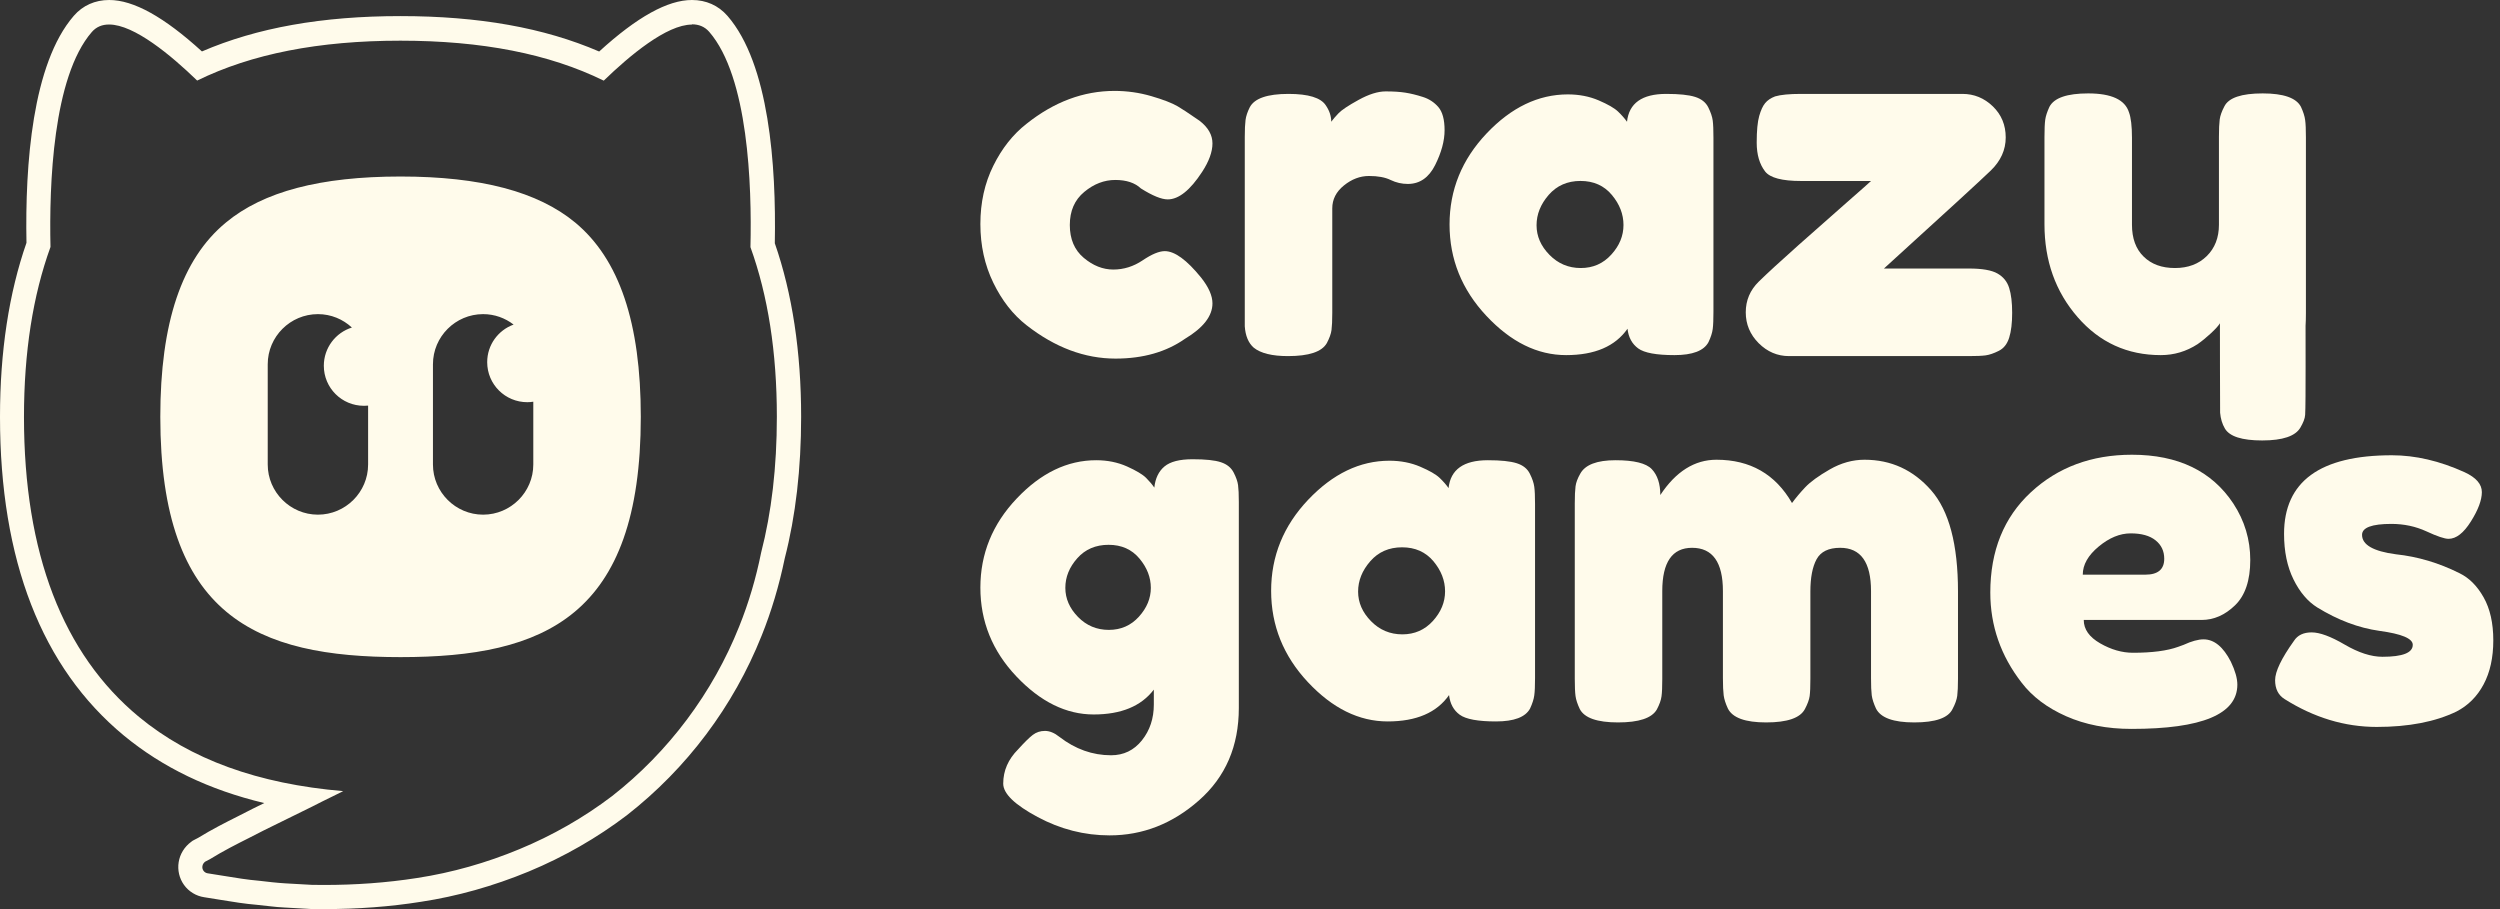
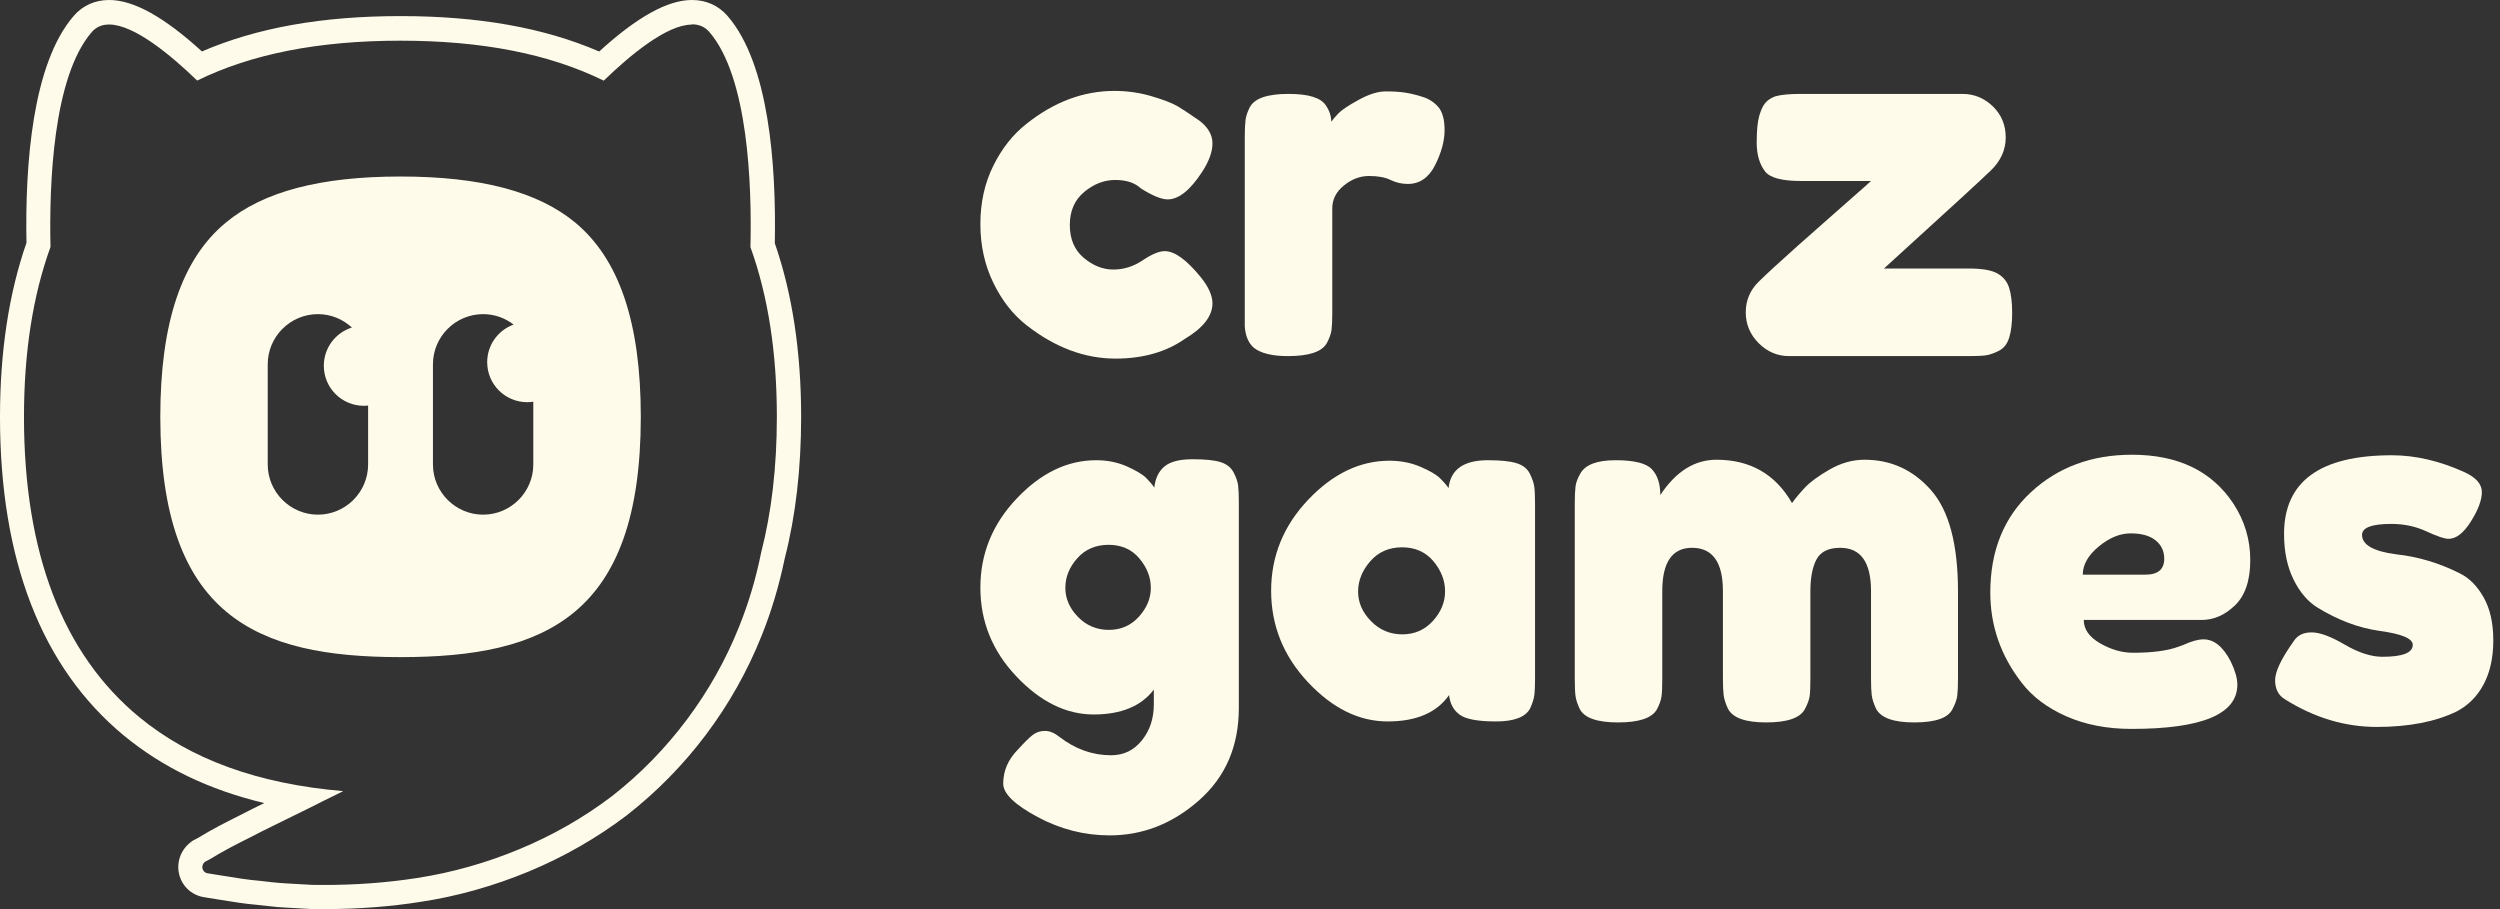
<svg xmlns="http://www.w3.org/2000/svg" width="66" height="24" viewBox="0 0 66 24" fill="none">
  <rect x="0" y="0" width="66" height="24" fill="#333333" stroke="none" />
  <path fill-rule="evenodd" clip-rule="evenodd" d="M28.243 5.94C28.243 6.312 28.366 6.601 28.611 6.807C28.856 7.013 29.116 7.116 29.392 7.116C29.667 7.116 29.925 7.035 30.166 6.873C30.406 6.711 30.601 6.63 30.75 6.63C31.012 6.63 31.331 6.862 31.707 7.326C31.909 7.58 32.009 7.808 32.009 8.009C32.009 8.342 31.768 8.653 31.287 8.942C30.789 9.292 30.177 9.467 29.451 9.467C28.637 9.467 27.854 9.174 27.102 8.587C26.743 8.307 26.45 7.932 26.223 7.464C25.995 6.995 25.882 6.479 25.882 5.914C25.882 5.349 25.995 4.837 26.223 4.377C26.45 3.917 26.743 3.547 27.102 3.267C27.828 2.689 28.602 2.4 29.424 2.4C29.756 2.4 30.08 2.446 30.395 2.538C30.71 2.63 30.942 2.72 31.091 2.807L31.301 2.939C31.458 3.044 31.581 3.127 31.668 3.188C31.895 3.363 32.009 3.562 32.009 3.786C32.009 4.009 31.917 4.261 31.734 4.541C31.419 5.023 31.117 5.264 30.828 5.264C30.662 5.264 30.426 5.167 30.12 4.975C29.962 4.826 29.737 4.751 29.444 4.751C29.151 4.751 28.878 4.856 28.624 5.067C28.37 5.277 28.243 5.568 28.243 5.94Z" fill="#FFFBEB" />
  <path fill-rule="evenodd" clip-rule="evenodd" d="M37.559 2.558C37.726 2.61 37.863 2.7 37.973 2.827C38.082 2.954 38.137 3.158 38.137 3.438C38.137 3.718 38.054 4.025 37.888 4.357C37.721 4.69 37.481 4.856 37.166 4.856C37.009 4.856 36.858 4.822 36.713 4.752C36.569 4.681 36.379 4.646 36.142 4.646C35.906 4.646 35.685 4.73 35.48 4.896C35.274 5.062 35.172 5.264 35.172 5.5V8.259C35.172 8.46 35.165 8.611 35.152 8.712C35.139 8.813 35.097 8.928 35.027 9.06C34.896 9.288 34.555 9.401 34.004 9.401C33.584 9.401 33.282 9.327 33.098 9.178C32.959 9.056 32.879 8.867 32.862 8.613V3.622C32.862 3.42 32.869 3.269 32.882 3.169C32.895 3.068 32.932 2.956 32.993 2.834C33.116 2.597 33.457 2.479 34.017 2.479C34.542 2.479 34.87 2.58 35.001 2.781C35.097 2.921 35.145 3.066 35.145 3.214C35.189 3.153 35.252 3.079 35.336 2.991C35.419 2.904 35.596 2.786 35.867 2.637C36.138 2.488 36.376 2.413 36.582 2.413C36.788 2.413 36.96 2.424 37.1 2.446C37.24 2.468 37.393 2.505 37.559 2.558Z" fill="#FFFBEB" />
-   <path fill-rule="evenodd" clip-rule="evenodd" d="M40.565 5.947C40.565 6.236 40.678 6.496 40.906 6.728C41.133 6.96 41.409 7.076 41.732 7.076C42.056 7.076 42.325 6.958 42.539 6.721C42.754 6.485 42.86 6.225 42.86 5.94C42.86 5.655 42.758 5.391 42.552 5.145C42.347 4.9 42.071 4.777 41.725 4.777C41.38 4.777 41.1 4.9 40.886 5.145C40.672 5.391 40.565 5.658 40.565 5.947ZM42.953 3.214C43.005 2.724 43.35 2.479 43.989 2.479C44.33 2.479 44.584 2.505 44.75 2.558C44.916 2.61 45.032 2.702 45.098 2.833C45.163 2.965 45.203 3.081 45.216 3.182C45.229 3.282 45.235 3.433 45.235 3.635V8.232C45.235 8.434 45.229 8.585 45.216 8.685C45.203 8.786 45.166 8.902 45.104 9.033C44.982 9.261 44.682 9.375 44.206 9.375C43.729 9.375 43.409 9.316 43.248 9.198C43.086 9.079 42.992 8.907 42.966 8.679C42.642 9.143 42.102 9.375 41.345 9.375C40.588 9.375 39.886 9.029 39.239 8.337C38.592 7.646 38.268 6.842 38.268 5.927C38.268 5.012 38.594 4.211 39.246 3.523C39.897 2.836 40.612 2.492 41.391 2.492C41.688 2.492 41.96 2.545 42.205 2.65C42.449 2.755 42.62 2.853 42.716 2.945C42.812 3.037 42.891 3.127 42.953 3.214Z" fill="#FFFBEB" />
  <path fill-rule="evenodd" clip-rule="evenodd" d="M49.736 7.089H51.98C52.33 7.089 52.581 7.133 52.734 7.221C52.887 7.308 52.99 7.435 53.042 7.602C53.095 7.768 53.121 7.987 53.121 8.259C53.121 8.53 53.095 8.749 53.042 8.915C52.99 9.082 52.898 9.198 52.767 9.263C52.636 9.329 52.52 9.368 52.419 9.382C52.319 9.395 52.168 9.401 51.967 9.401H47.23C46.924 9.401 46.657 9.287 46.429 9.06C46.202 8.832 46.088 8.561 46.088 8.245C46.088 7.93 46.202 7.661 46.429 7.437C46.657 7.214 47.007 6.892 47.479 6.472C47.951 6.052 48.38 5.673 48.765 5.336C49.15 4.999 49.36 4.813 49.395 4.778H47.545C47.047 4.778 46.731 4.695 46.6 4.528C46.451 4.335 46.377 4.081 46.377 3.766C46.377 3.451 46.399 3.217 46.443 3.063C46.486 2.91 46.539 2.796 46.6 2.722C46.661 2.648 46.749 2.588 46.862 2.545C47.011 2.501 47.239 2.479 47.545 2.479H51.809C52.115 2.479 52.382 2.588 52.61 2.807C52.837 3.026 52.951 3.3 52.951 3.628C52.951 3.957 52.819 4.248 52.557 4.502C52.295 4.756 51.354 5.618 49.736 7.089Z" fill="#FFFBEB" />
-   <path fill-rule="evenodd" clip-rule="evenodd" d="M57.045 9.375C56.161 9.375 55.428 9.04 54.847 8.37C54.265 7.7 53.974 6.884 53.974 5.92V3.622C53.974 3.412 53.981 3.258 53.994 3.162C54.007 3.066 54.044 2.952 54.105 2.82C54.228 2.584 54.569 2.466 55.129 2.466C55.741 2.466 56.1 2.632 56.205 2.965C56.257 3.105 56.284 3.328 56.284 3.635V5.933C56.284 6.293 56.386 6.573 56.592 6.774C56.797 6.976 57.072 7.076 57.419 7.076C57.764 7.076 58.044 6.971 58.258 6.761C58.472 6.551 58.58 6.275 58.58 5.933V3.609C58.58 3.407 58.587 3.256 58.6 3.155C58.613 3.055 58.654 2.939 58.724 2.807C58.838 2.58 59.175 2.466 59.734 2.466C60.285 2.466 60.622 2.584 60.745 2.82C60.806 2.952 60.843 3.068 60.856 3.169C60.87 3.269 60.876 3.42 60.876 3.622V8.272C60.876 8.403 60.873 8.512 60.867 8.601C60.864 8.642 60.876 10.662 60.856 10.952C60.85 11.053 60.802 11.164 60.731 11.287C60.6 11.514 60.264 11.628 59.722 11.628C59.188 11.628 58.86 11.523 58.737 11.313C58.667 11.194 58.625 11.055 58.611 10.896C58.608 10.857 58.606 8.576 58.606 8.534C58.571 8.596 58.492 8.683 58.37 8.797C58.247 8.911 58.129 9.007 58.016 9.086C57.718 9.279 57.395 9.375 57.045 9.375Z" fill="#FFFBEB" />
  <path fill-rule="evenodd" clip-rule="evenodd" d="M28.125 15.519C28.125 15.804 28.237 16.06 28.46 16.288C28.683 16.516 28.954 16.629 29.273 16.629C29.593 16.629 29.857 16.513 30.067 16.281C30.277 16.049 30.382 15.795 30.382 15.519C30.382 15.244 30.282 14.985 30.08 14.744C29.879 14.504 29.608 14.383 29.267 14.383C28.926 14.383 28.65 14.501 28.44 14.738C28.23 14.974 28.125 15.235 28.125 15.519ZM30.461 18.206C30.128 18.643 29.599 18.862 28.873 18.862C28.147 18.862 27.467 18.527 26.833 17.858C26.198 17.188 25.882 16.406 25.882 15.513C25.882 14.62 26.201 13.836 26.84 13.162C27.478 12.487 28.178 12.15 28.939 12.15C29.236 12.15 29.507 12.205 29.752 12.314C29.997 12.424 30.166 12.525 30.258 12.617C30.349 12.708 30.421 12.794 30.474 12.873C30.5 12.628 30.59 12.441 30.743 12.314C30.896 12.187 31.143 12.124 31.484 12.124C31.826 12.124 32.075 12.15 32.232 12.203C32.39 12.255 32.501 12.345 32.567 12.472C32.633 12.599 32.672 12.711 32.685 12.807C32.698 12.903 32.705 13.052 32.705 13.253V18.692C32.705 19.698 32.355 20.511 31.655 21.128C30.955 21.746 30.168 22.054 29.293 22.054C28.628 22.054 27.994 21.892 27.391 21.568C26.787 21.244 26.485 20.951 26.485 20.688C26.485 20.347 26.616 20.045 26.879 19.782C27.045 19.598 27.174 19.471 27.266 19.401C27.358 19.331 27.465 19.296 27.587 19.296C27.71 19.296 27.837 19.348 27.968 19.453C28.388 19.777 28.842 19.939 29.332 19.939C29.665 19.939 29.936 19.808 30.146 19.546C30.356 19.283 30.461 18.968 30.461 18.6V18.206Z" fill="#FFFBEB" />
  <path fill-rule="evenodd" clip-rule="evenodd" d="M35.854 15.618C35.854 15.907 35.968 16.168 36.195 16.399C36.422 16.631 36.698 16.747 37.022 16.747C37.345 16.747 37.614 16.629 37.829 16.393C38.043 16.156 38.15 15.896 38.15 15.611C38.15 15.327 38.047 15.062 37.842 14.816C37.636 14.572 37.361 14.449 37.015 14.449C36.669 14.449 36.389 14.572 36.176 14.816C35.961 15.062 35.854 15.329 35.854 15.618ZM38.242 12.886C38.294 12.395 38.64 12.15 39.279 12.15C39.62 12.15 39.873 12.176 40.04 12.229C40.206 12.281 40.322 12.373 40.387 12.505C40.453 12.636 40.492 12.752 40.505 12.853C40.519 12.954 40.525 13.105 40.525 13.306V17.904C40.525 18.105 40.519 18.256 40.505 18.357C40.492 18.457 40.455 18.573 40.394 18.705C40.272 18.932 39.972 19.046 39.495 19.046C39.018 19.046 38.699 18.987 38.537 18.869C38.375 18.751 38.281 18.578 38.255 18.35C37.931 18.814 37.391 19.046 36.635 19.046C35.878 19.046 35.176 18.7 34.529 18.009C33.881 17.317 33.558 16.513 33.558 15.598C33.558 14.683 33.883 13.882 34.535 13.194C35.187 12.507 35.902 12.163 36.681 12.163C36.978 12.163 37.249 12.216 37.494 12.321C37.739 12.426 37.91 12.524 38.006 12.616C38.102 12.708 38.181 12.798 38.242 12.886Z" fill="#FFFBEB" />
  <path fill-rule="evenodd" clip-rule="evenodd" d="M43.832 13.069C44.242 12.448 44.737 12.137 45.314 12.137C46.206 12.137 46.871 12.518 47.309 13.28C47.405 13.148 47.52 13.011 47.656 12.866C47.792 12.722 48.008 12.564 48.306 12.393C48.603 12.222 48.91 12.137 49.224 12.137C49.924 12.137 50.51 12.406 50.983 12.945C51.455 13.483 51.691 14.374 51.691 15.618V17.916C51.691 18.118 51.684 18.269 51.671 18.37C51.658 18.47 51.617 18.586 51.547 18.718C51.433 18.954 51.096 19.072 50.536 19.072C49.985 19.072 49.649 18.95 49.526 18.705C49.465 18.573 49.428 18.457 49.414 18.357C49.401 18.256 49.395 18.105 49.395 17.903V15.605C49.395 14.843 49.124 14.462 48.581 14.462C48.275 14.462 48.068 14.563 47.958 14.764C47.848 14.966 47.794 15.25 47.794 15.618V17.916C47.794 18.127 47.788 18.28 47.775 18.376C47.761 18.473 47.72 18.586 47.65 18.718C47.527 18.954 47.186 19.072 46.626 19.072C46.075 19.072 45.738 18.95 45.616 18.705C45.555 18.573 45.518 18.457 45.505 18.357C45.492 18.256 45.485 18.105 45.485 17.903V15.605C45.485 14.843 45.213 14.462 44.671 14.462C44.146 14.462 43.884 14.843 43.884 15.605V17.93C43.884 18.131 43.878 18.282 43.864 18.383C43.851 18.484 43.81 18.599 43.74 18.731C43.608 18.959 43.267 19.072 42.716 19.072C42.165 19.072 41.828 18.954 41.706 18.718C41.644 18.586 41.607 18.473 41.594 18.376C41.581 18.28 41.574 18.127 41.574 17.916V13.293C41.574 13.091 41.581 12.94 41.594 12.84C41.607 12.739 41.649 12.627 41.719 12.505C41.85 12.268 42.16 12.15 42.65 12.15C43.14 12.15 43.459 12.229 43.608 12.386C43.757 12.544 43.832 12.772 43.832 13.069Z" fill="#FFFBEB" />
  <path fill-rule="evenodd" clip-rule="evenodd" d="M60.312 18.455C60.145 18.35 60.063 18.184 60.063 17.956C60.063 17.728 60.229 17.382 60.561 16.918C60.657 16.769 60.813 16.695 61.027 16.695C61.241 16.695 61.532 16.802 61.899 17.017C62.267 17.232 62.599 17.339 62.897 17.339C63.43 17.339 63.697 17.234 63.697 17.023C63.697 16.857 63.404 16.734 62.818 16.655C62.267 16.577 61.72 16.371 61.178 16.038C60.924 15.88 60.714 15.633 60.548 15.296C60.382 14.959 60.299 14.558 60.299 14.094C60.299 12.711 61.248 12.019 63.146 12.019C63.767 12.019 64.406 12.168 65.062 12.465C65.368 12.606 65.521 12.781 65.521 12.991C65.521 13.201 65.425 13.459 65.232 13.766C65.04 14.072 64.843 14.225 64.642 14.225C64.537 14.225 64.342 14.16 64.058 14.028C63.773 13.897 63.465 13.831 63.133 13.831C62.617 13.831 62.358 13.928 62.358 14.12C62.358 14.383 62.656 14.554 63.251 14.633C63.828 14.694 64.388 14.861 64.93 15.132C65.184 15.255 65.397 15.467 65.567 15.769C65.738 16.071 65.823 16.45 65.823 16.905C65.823 17.361 65.738 17.748 65.567 18.068C65.397 18.387 65.158 18.626 64.852 18.784C64.292 19.055 63.59 19.191 62.746 19.191C61.902 19.191 61.09 18.946 60.312 18.455Z" fill="#FFFBEB" />
  <path fill-rule="evenodd" clip-rule="evenodd" d="M56.638 15.171C56.97 15.171 57.136 15.031 57.136 14.751C57.136 14.55 57.06 14.387 56.907 14.265C56.754 14.142 56.535 14.081 56.251 14.081C55.966 14.081 55.684 14.197 55.405 14.429C55.125 14.661 54.985 14.909 54.985 15.171H56.638ZM59.407 14.784C59.407 15.322 59.273 15.721 59.006 15.979C58.74 16.238 58.444 16.367 58.121 16.367H55.011C55.011 16.612 55.155 16.818 55.444 16.984C55.733 17.15 56.021 17.233 56.31 17.233C56.817 17.233 57.215 17.181 57.504 17.076L57.649 17.023C57.858 16.927 58.033 16.879 58.173 16.879C58.453 16.879 58.694 17.076 58.895 17.47C59.008 17.706 59.066 17.908 59.066 18.074C59.066 18.854 58.134 19.243 56.271 19.243C55.623 19.243 55.048 19.131 54.545 18.908C54.042 18.685 53.651 18.389 53.37 18.021C52.82 17.312 52.544 16.52 52.544 15.644C52.544 14.541 52.901 13.659 53.614 12.997C54.326 12.336 55.216 12.005 56.284 12.005C57.499 12.005 58.392 12.435 58.96 13.293C59.258 13.748 59.407 14.245 59.407 14.784Z" fill="#FFFBEB" />
  <path fill-rule="evenodd" clip-rule="evenodd" d="M18.723 0.84C18.602 0.701 18.445 0.642 18.267 0.642L18.265 0.649C17.602 0.649 16.624 1.465 15.939 2.129C14.496 1.421 12.724 1.074 10.571 1.074C8.418 1.074 6.646 1.421 5.205 2.127C4.52 1.463 3.542 0.647 2.88 0.647C2.7 0.647 2.545 0.706 2.424 0.845C1.394 2.034 1.296 4.881 1.333 6.52C0.869 7.8 0.633 9.297 0.633 11.008C0.633 14.601 1.656 17.263 3.671 18.928C5.03 20.047 6.802 20.693 9.061 20.886C8.966 20.933 8.871 20.98 8.774 21.028C8.6 21.113 8.422 21.2 8.241 21.294L6.959 21.925C6.83 21.993 6.7 22.058 6.568 22.125C6.238 22.291 5.899 22.462 5.541 22.683L5.418 22.747C5.383 22.772 5.351 22.815 5.344 22.864C5.328 22.955 5.39 23.041 5.481 23.055C5.623 23.076 5.765 23.1 5.906 23.123C6.219 23.175 6.532 23.226 6.849 23.253L7.194 23.292C7.309 23.304 7.422 23.314 7.539 23.321L8.231 23.36C8.339 23.363 8.447 23.363 8.554 23.363C9.374 23.363 10.197 23.307 11.012 23.179C11.934 23.038 12.842 22.779 13.712 22.418C14.581 22.058 15.409 21.587 16.16 21.016C17.648 19.853 18.817 18.288 19.512 16.545C19.767 15.914 19.959 15.258 20.093 14.593C20.369 13.524 20.509 12.329 20.509 11.004C20.509 9.299 20.275 7.805 19.812 6.525C19.851 4.887 19.755 2.03 18.723 0.84ZM15.818 1.36C16.821 0.445 17.626 0 18.267 0C18.642 0 18.965 0.144 19.206 0.42C20.304 1.685 20.494 4.357 20.455 6.422C20.916 7.748 21.15 9.289 21.15 11.004C21.15 12.364 21.006 13.621 20.718 14.737C20.57 15.455 20.364 16.144 20.107 16.782C19.363 18.647 18.134 20.285 16.547 21.524C15.762 22.12 14.892 22.62 13.958 23.008C13.024 23.394 12.066 23.663 11.115 23.807C10.308 23.936 9.448 24 8.558 24C8.447 24 8.334 24 8.223 23.997H8.198L7.506 23.958C7.378 23.951 7.253 23.941 7.125 23.925L6.789 23.888C6.465 23.861 6.151 23.81 5.847 23.76C5.828 23.757 5.81 23.754 5.792 23.751C5.658 23.729 5.523 23.707 5.393 23.687C5.179 23.656 4.984 23.538 4.858 23.362C4.733 23.189 4.683 22.97 4.717 22.76C4.75 22.549 4.87 22.354 5.048 22.224L5.085 22.196L5.126 22.174L5.23 22.12C5.602 21.892 5.945 21.719 6.279 21.551C6.301 21.54 6.322 21.529 6.344 21.518C6.453 21.464 6.561 21.41 6.667 21.353L6.674 21.35L6.681 21.346L6.977 21.201C5.518 20.852 4.294 20.262 3.271 19.419C1.101 17.624 0 14.793 0 11.003C0 9.282 0.236 7.738 0.699 6.41C0.66 4.349 0.852 1.683 1.948 0.418C2.185 0.144 2.51 0 2.883 0C3.525 0 4.329 0.445 5.331 1.358C6.785 0.732 8.504 0.425 10.573 0.425C12.641 0.425 14.363 0.732 15.818 1.36ZM10.574 4.66C12.69 4.66 14.2 5.06 15.185 5.875C16.348 6.84 16.917 8.518 16.917 11.004C16.917 16.271 14.382 17.348 10.574 17.348C6.767 17.348 4.232 16.269 4.232 11.004C4.232 8.52 4.797 6.838 5.964 5.875C6.949 5.057 8.458 4.66 10.574 4.66ZM8.393 13.587C9.122 13.587 9.718 12.992 9.718 12.264V10.708C9.682 10.711 9.645 10.713 9.608 10.713C9.022 10.713 8.549 10.241 8.549 9.656C8.549 9.182 8.861 8.781 9.29 8.647C9.054 8.428 8.74 8.293 8.393 8.293C7.664 8.293 7.068 8.887 7.068 9.616V12.264C7.068 12.991 7.664 13.587 8.393 13.587ZM12.754 13.587C13.483 13.587 14.079 12.992 14.079 12.264V10.605C14.027 10.613 13.975 10.618 13.921 10.618C13.335 10.618 12.862 10.146 12.862 9.561C12.862 9.104 13.153 8.716 13.559 8.569C13.335 8.396 13.057 8.293 12.754 8.293C12.025 8.293 11.43 8.887 11.43 9.616V12.264C11.43 12.991 12.025 13.587 12.754 13.587Z" fill="#FFFBEB" />
</svg>